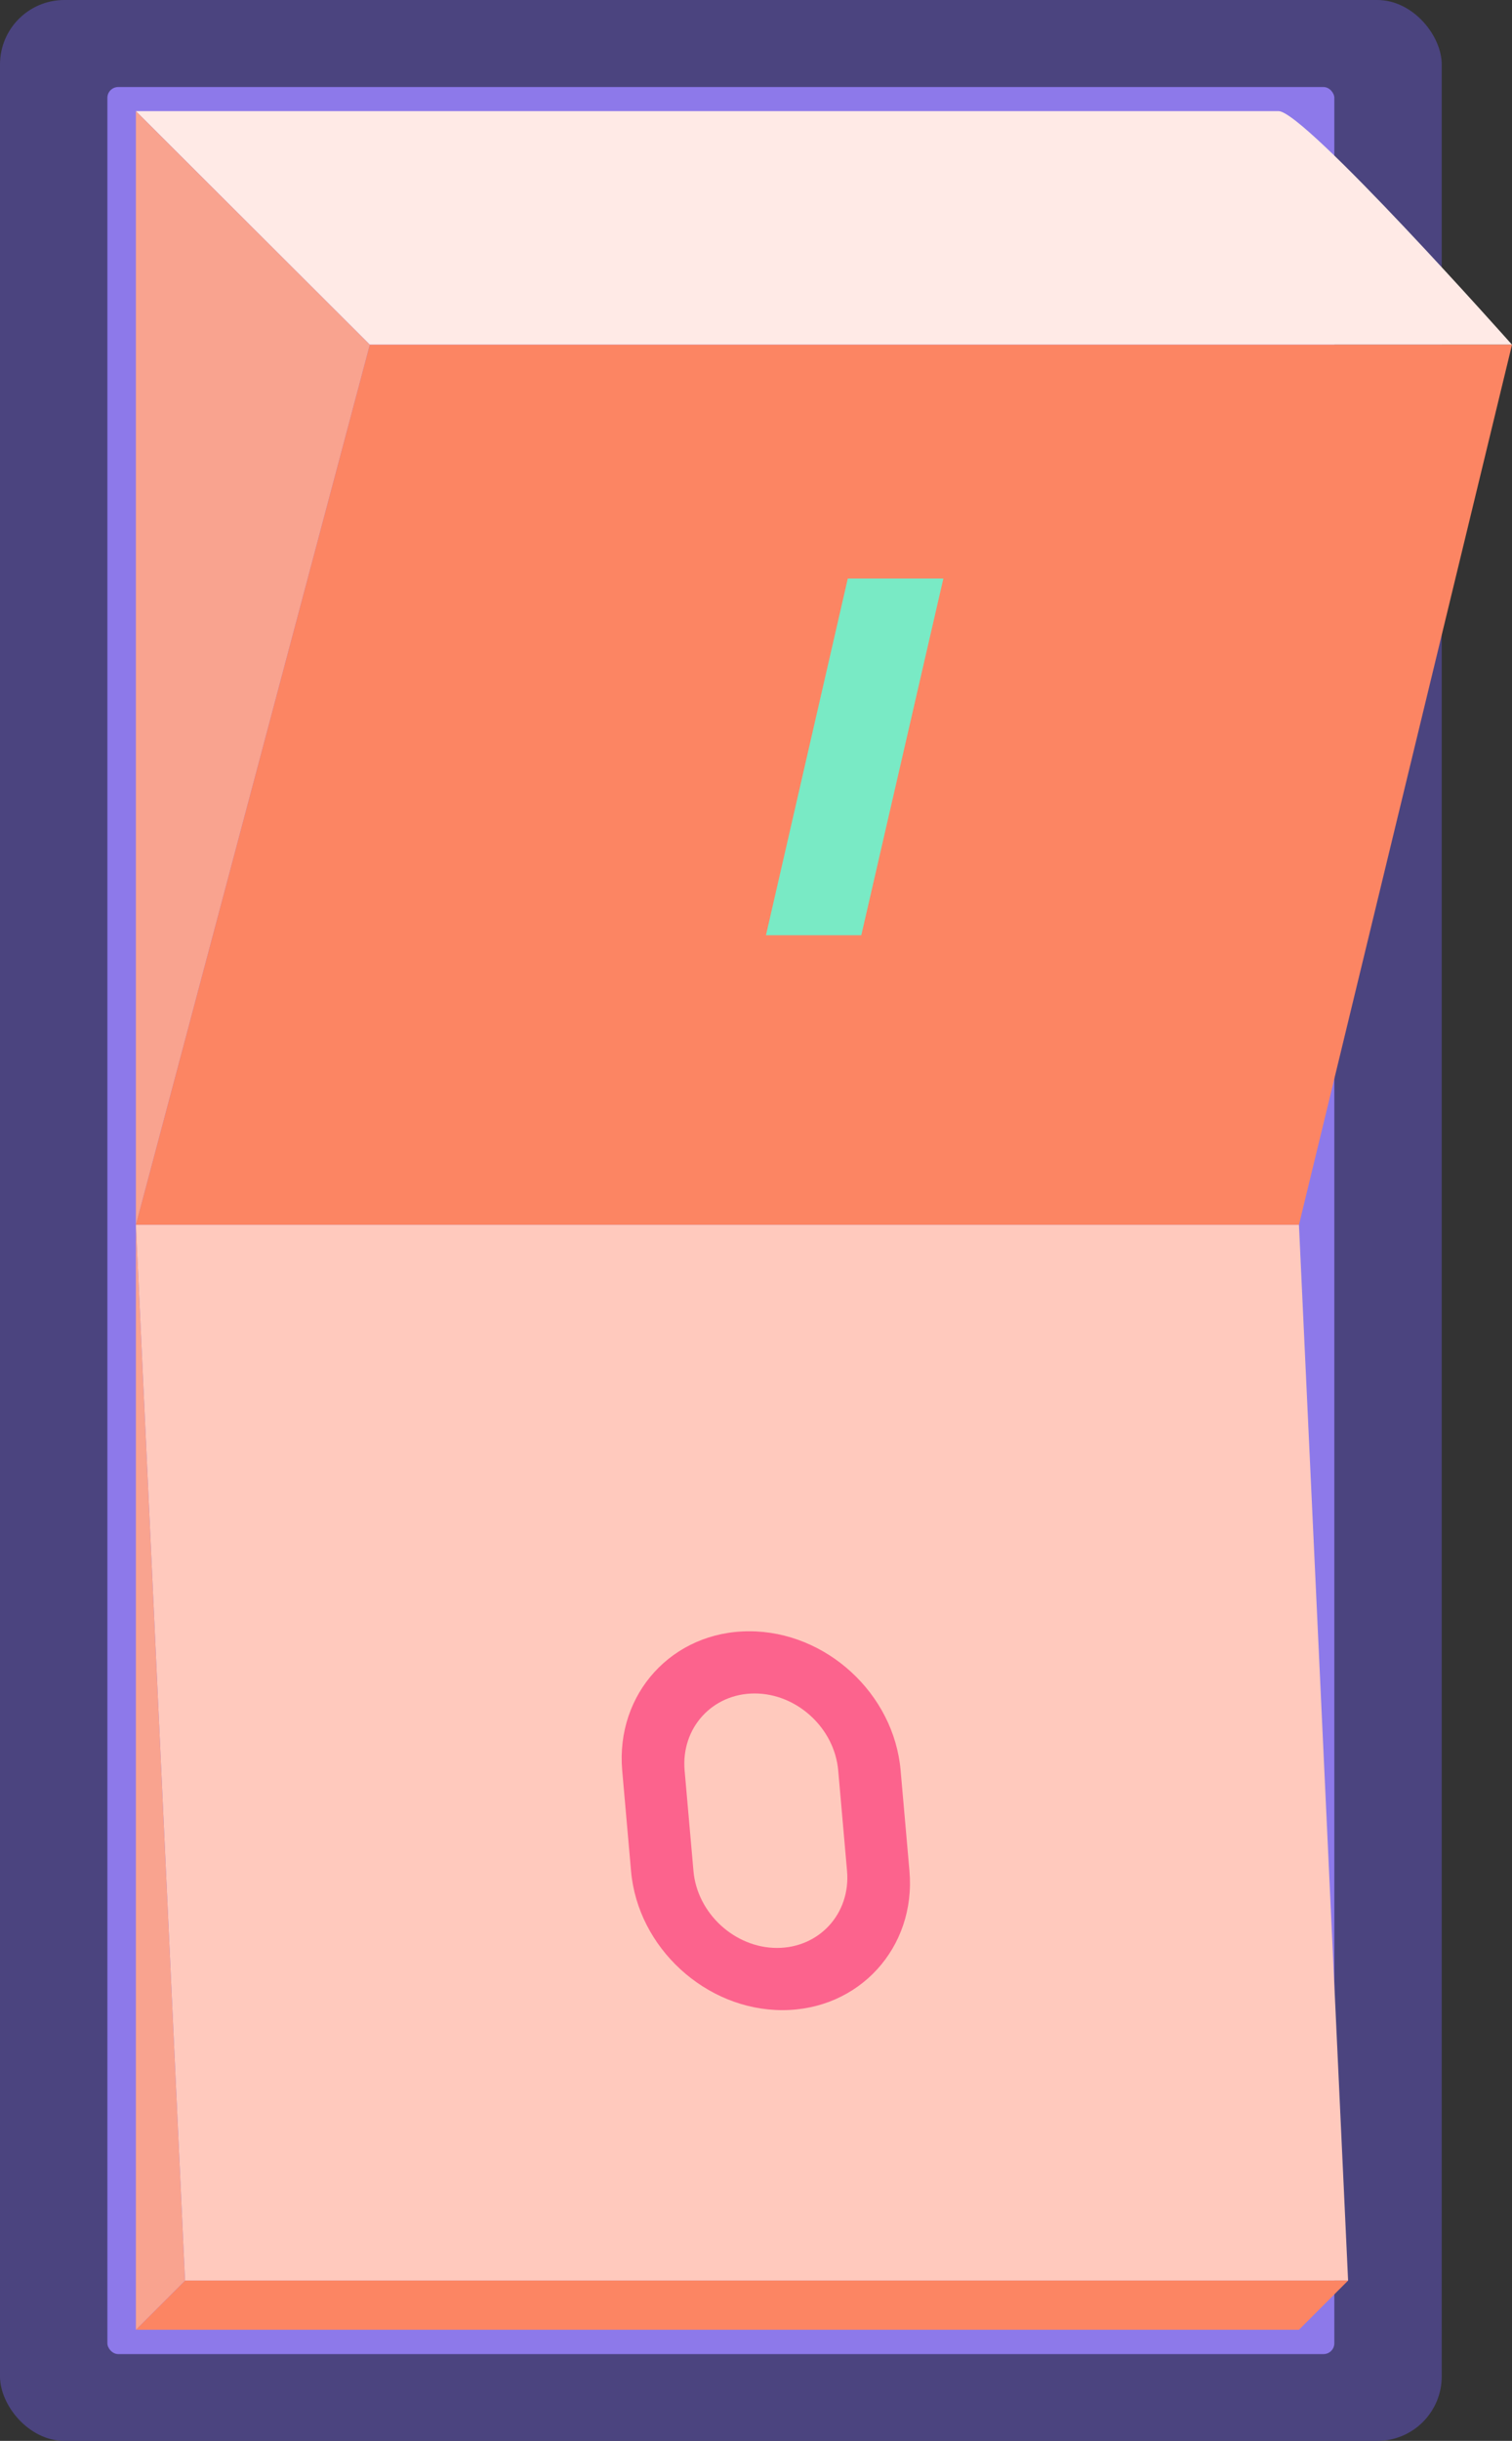
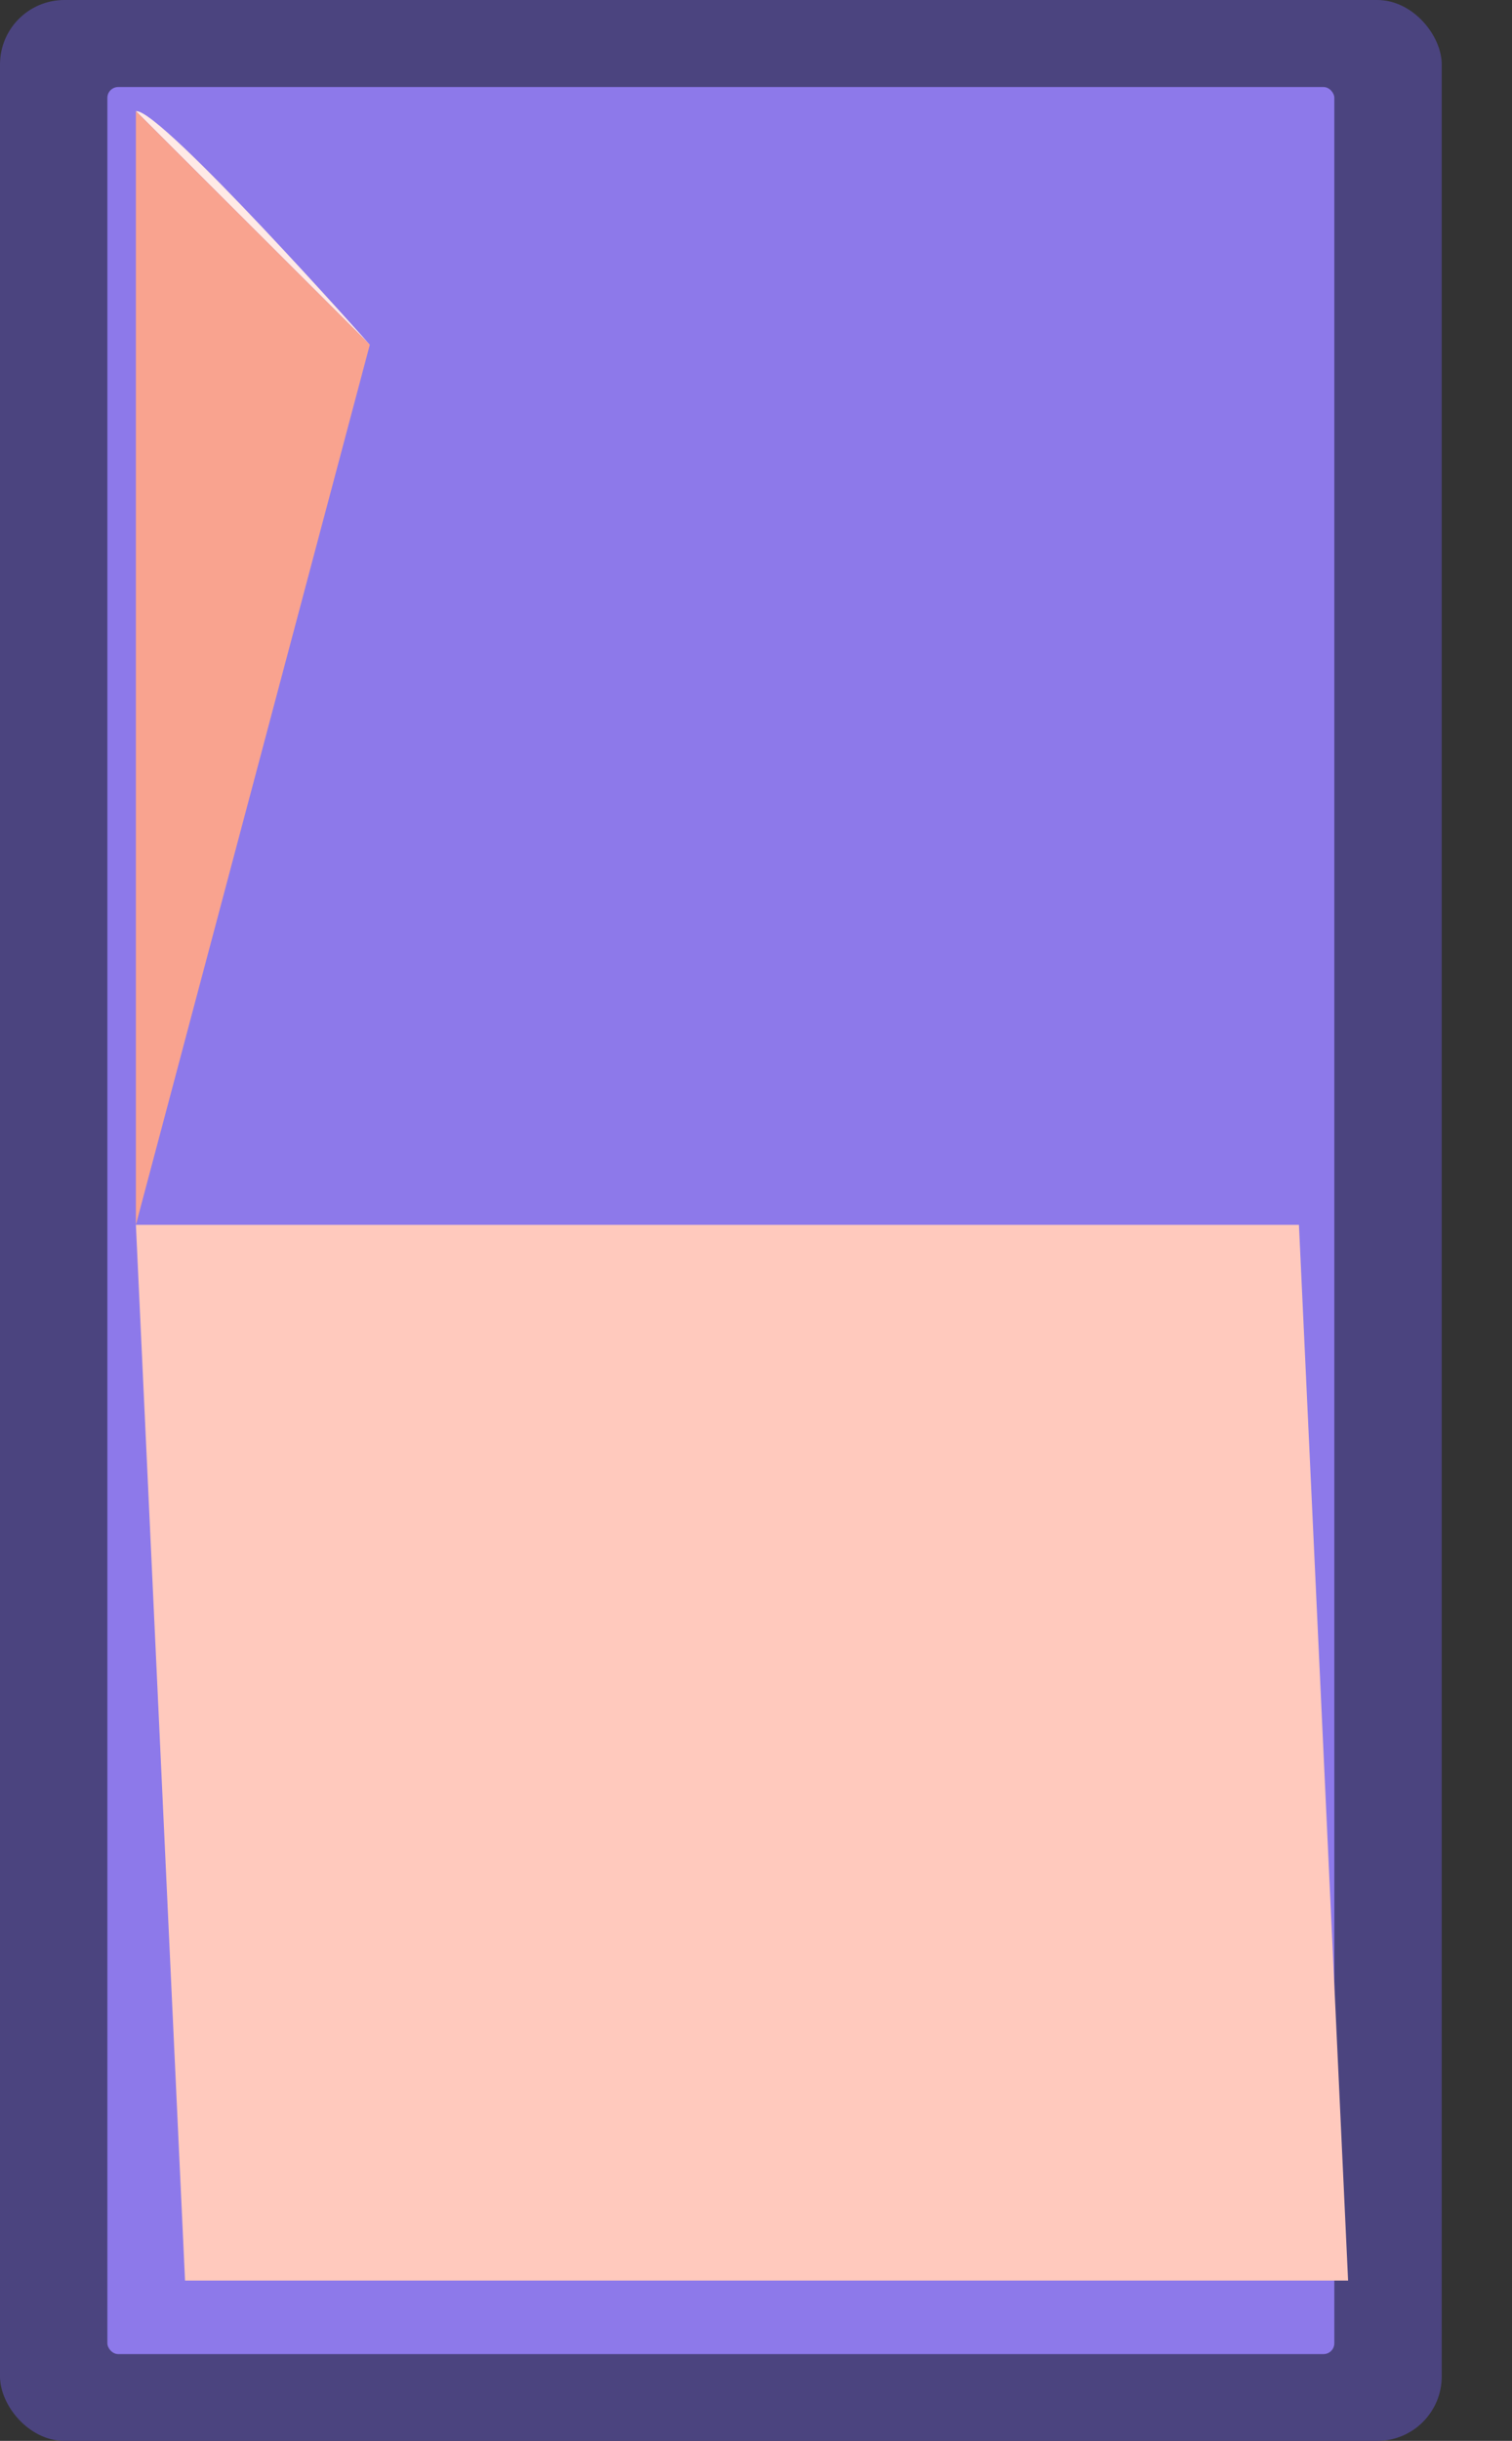
<svg xmlns="http://www.w3.org/2000/svg" id="Calque_1" viewBox="0 0 61.53 99.28">
  <rect x="0" y="0" width="61.53" height="99.28" fill="#333333" stroke="none" />
  <rect width="58.67" height="99.28" rx="2.62" ry="2.62" style="fill:#4b447f;" />
  <rect x="4.37" y="3.54" width="49.93" height="92.21" rx=".44" ry=".44" style="fill:#8d79ea;" />
-   <path d="M15.05,14.02h46.48s-8.44-9.5-9.5-9.5H5.53l9.52,9.5Z" style="fill:#ffeae6;" />
+   <path d="M15.05,14.02s-8.44-9.5-9.5-9.5H5.53l9.52,9.5Z" style="fill:#ffeae6;" />
  <polygon points="15.05 14.02 5.53 49.82 5.53 4.52 15.05 14.02" style="fill:#f9a38f;" />
-   <polygon points="61.53 14.02 52.86 49.82 5.53 49.82 15.05 14.02 61.53 14.02" style="fill:#fc8563;" />
  <polygon points="52.86 49.82 54.86 92.76 7.53 92.76 5.53 49.82 52.86 49.82" style="fill:#ffc9bd;" />
-   <polygon points="35.05 38.04 31.17 38.04 34.5 23.53 38.39 23.53 35.05 38.04" style="fill:#79eac5;" />
-   <path d="M31.84,81.76c-3.12,0-5.89-2.54-6.16-5.66l-.36-4.09c-.27-3.12,2.04-5.66,5.17-5.66s5.89,2.54,6.16,5.66l.36,4.09c.27,3.12-2.05,5.66-5.17,5.66ZM30.71,68.88c-1.72,0-3,1.4-2.85,3.13l.36,4.09c.15,1.72,1.68,3.13,3.4,3.13s3-1.4,2.85-3.13l-.36-4.09c-.15-1.72-1.68-3.13-3.4-3.13Z" style="fill:#fc638d;" />
-   <polygon points="52.86 94.76 54.86 92.76 7.53 92.76 5.53 94.76 52.86 94.76" style="fill:#fc8563;" />
-   <polygon points="7.53 92.76 5.53 49.82 5.53 94.76 7.53 92.76" style="fill:#f9a38f;" />
</svg>